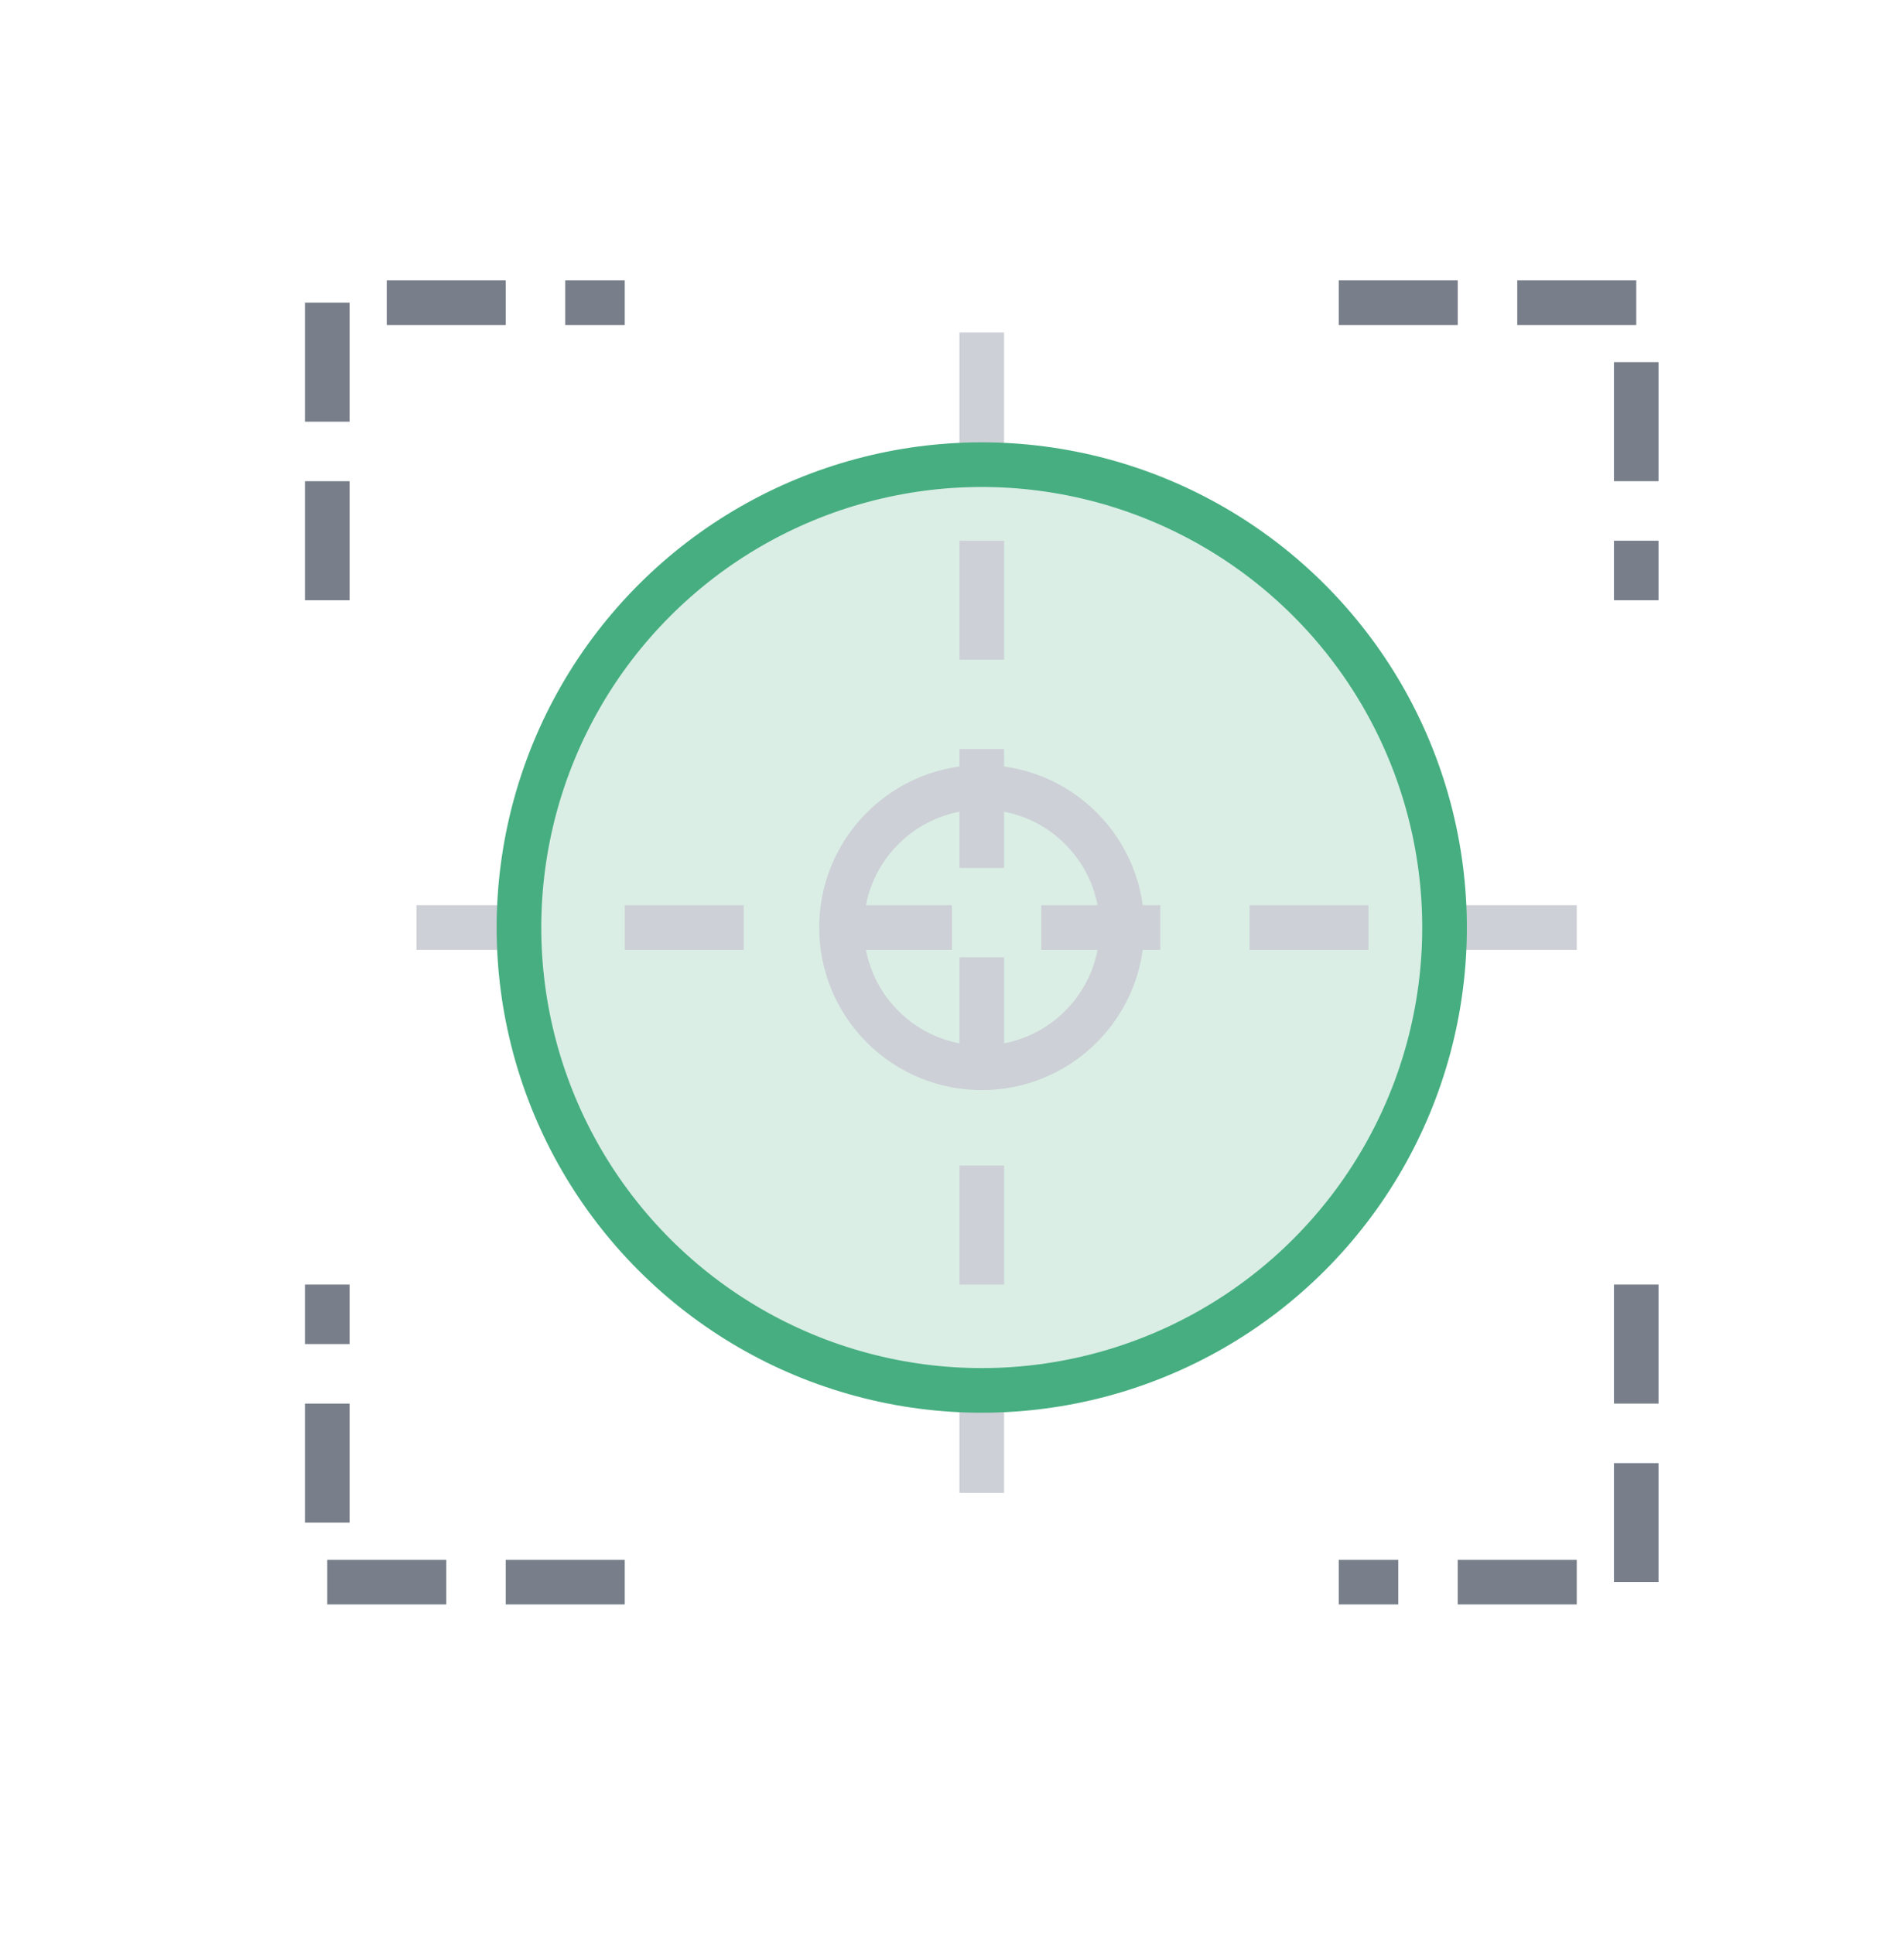
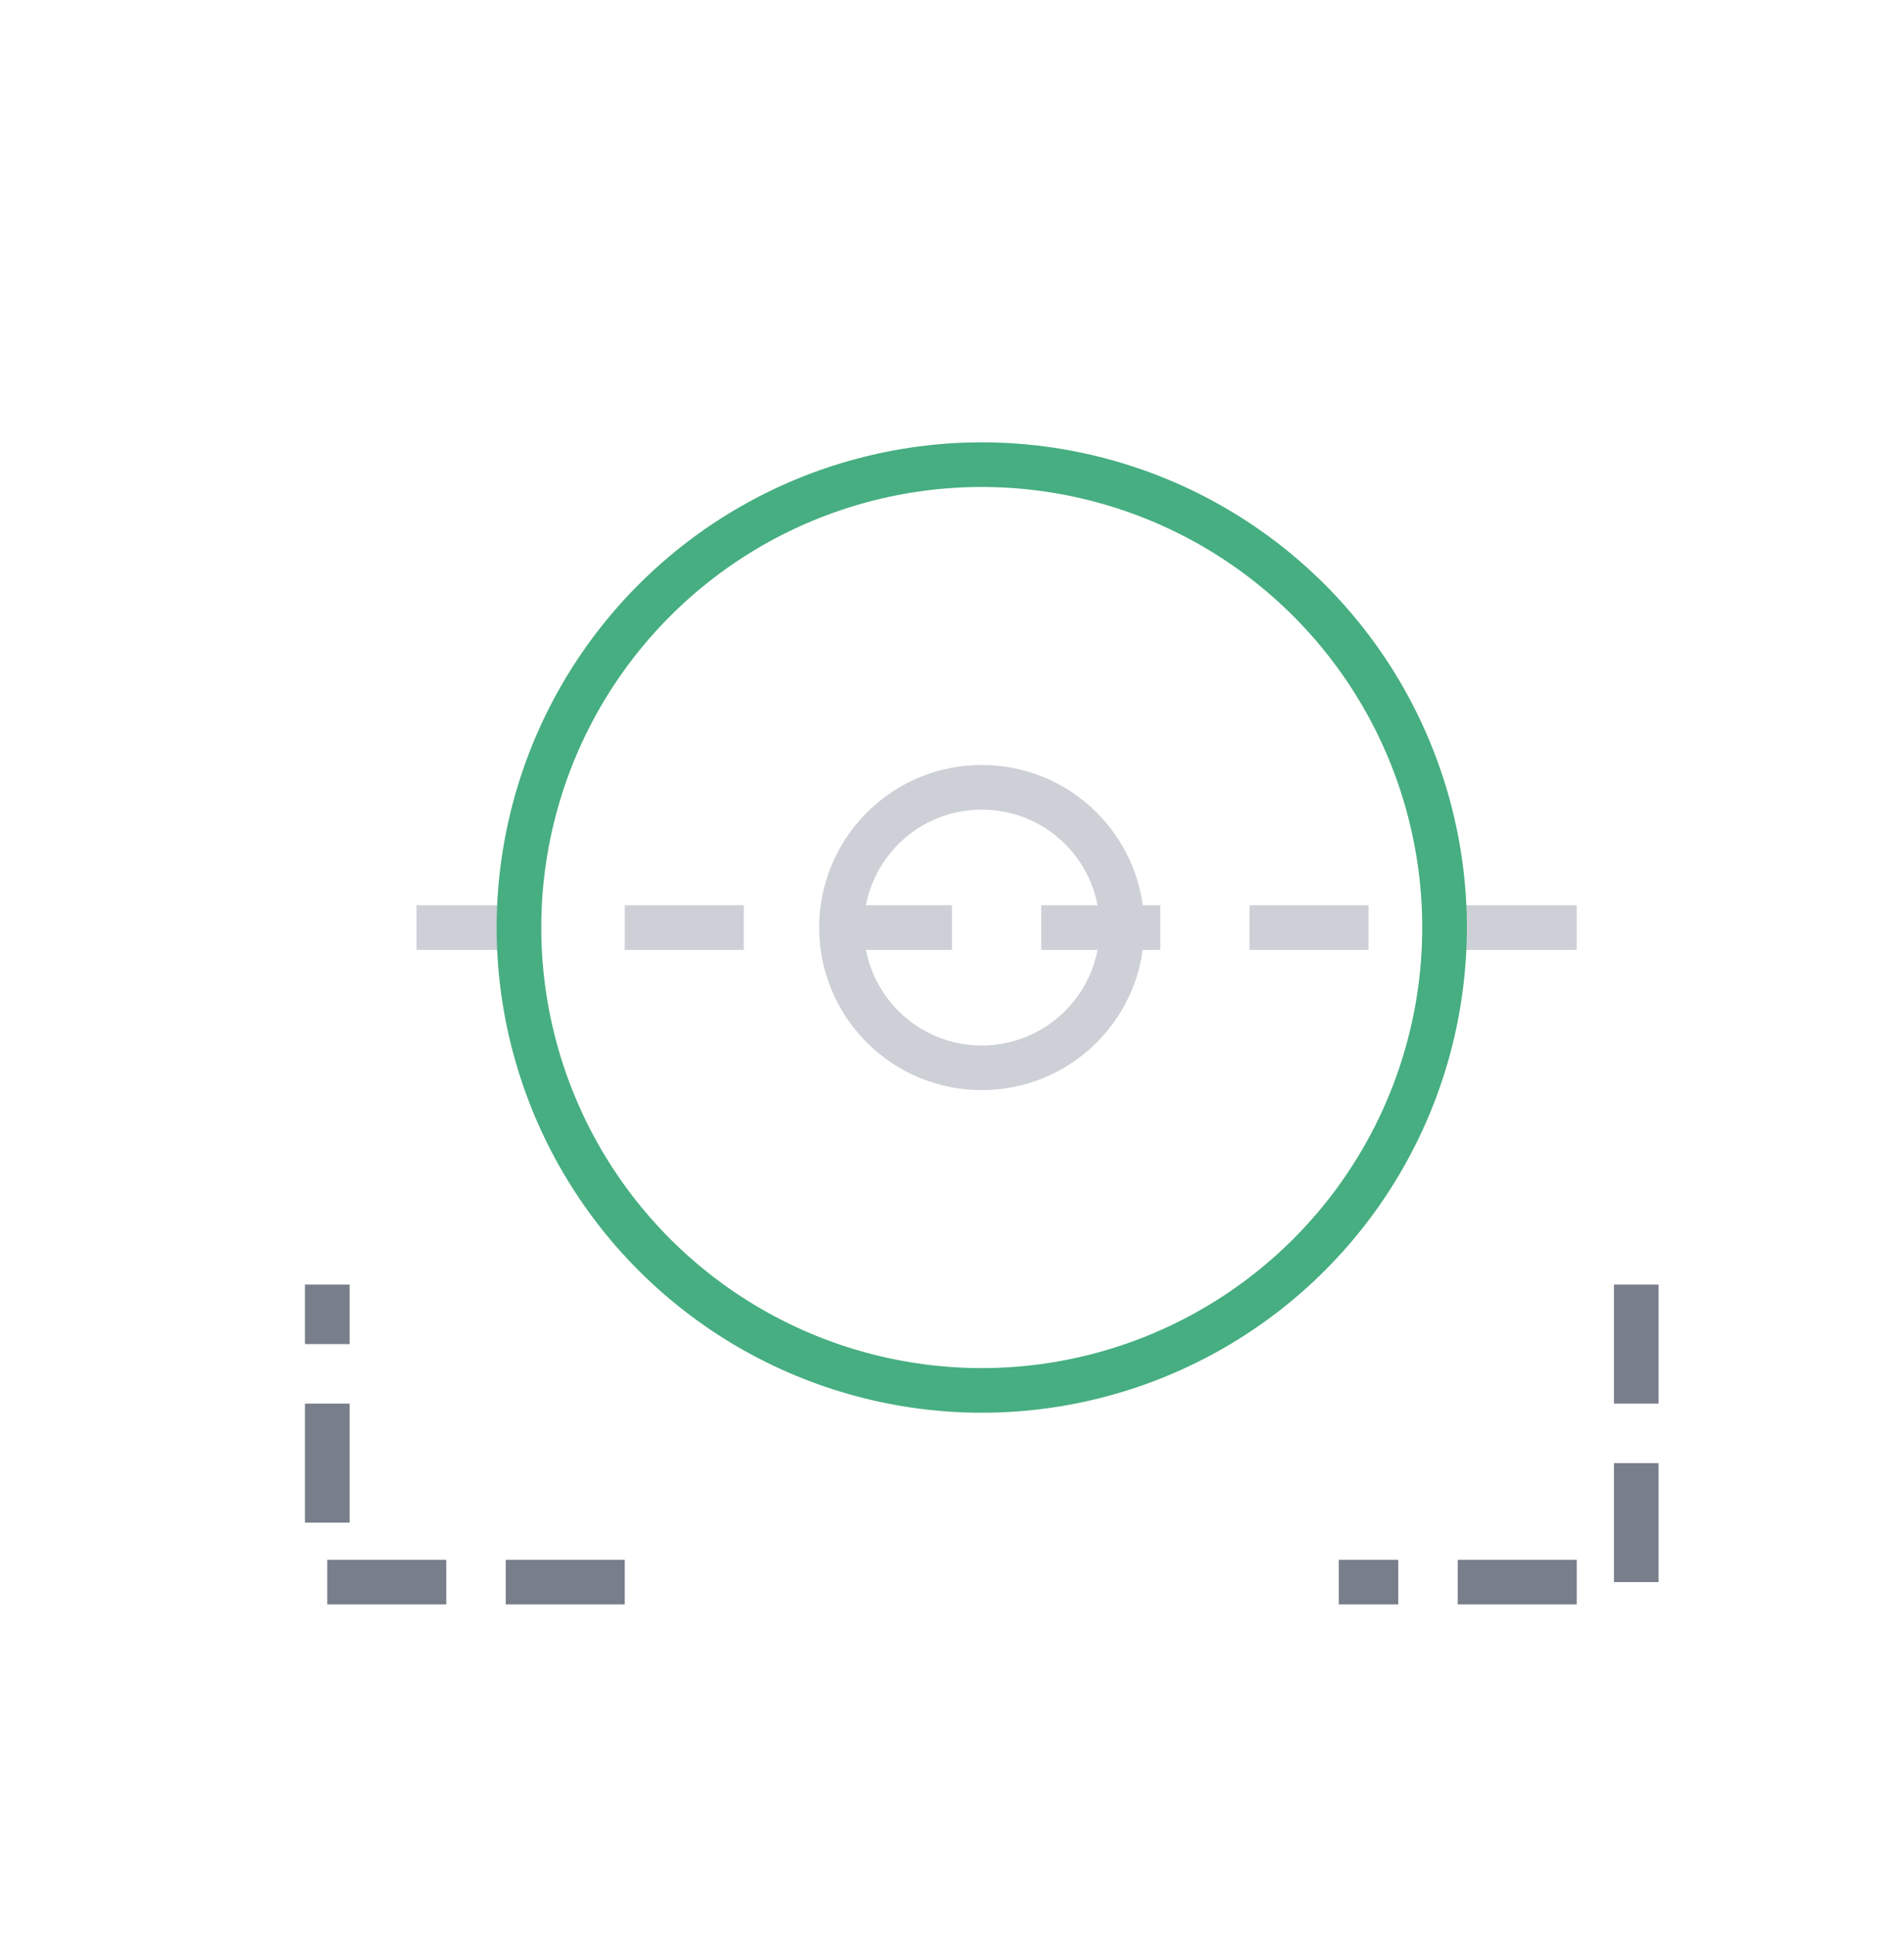
<svg xmlns="http://www.w3.org/2000/svg" width="64" height="65" viewBox="0 0 64 65" fill="none">
-   <circle opacity="0.2" cx="33" cy="31.173" r="15.556" transform="rotate(45 33 31.173)" fill="#46AE80" />
-   <path d="M11 20.172V10.172H21" stroke="#787F8A" stroke-width="1.5" stroke-linejoin="bevel" stroke-dasharray="4 2" />
-   <path d="M45 10.172L55 10.172L55 20.172" stroke="#787F8A" stroke-width="1.5" stroke-linejoin="bevel" stroke-dasharray="4 2" />
  <path d="M55 43.172L55 53.172L45 53.172" stroke="#787F8A" stroke-width="1.5" stroke-linejoin="bevel" stroke-dasharray="4 2" />
  <path d="M21 53.172L11 53.172L11 43.172" stroke="#787F8A" stroke-width="1.5" stroke-linejoin="bevel" stroke-dasharray="4 2" />
  <circle cx="33" cy="31.173" r="4.714" transform="rotate(45 33 31.173)" stroke="#CDD0D6" stroke-width="1.5" stroke-linejoin="round" />
-   <path d="M33 11.172V51.173" stroke="#CDD0D6" stroke-width="1.5" stroke-linejoin="round" stroke-dasharray="4 3" />
  <path d="M53 31.173L13 31.173" stroke="#CDD0D6" stroke-width="1.5" stroke-linejoin="round" stroke-dasharray="4 3" />
  <circle cx="33" cy="31.173" r="15.556" transform="rotate(45 33 31.173)" stroke="#46AE80" stroke-width="1.5" stroke-linejoin="round" />
</svg>